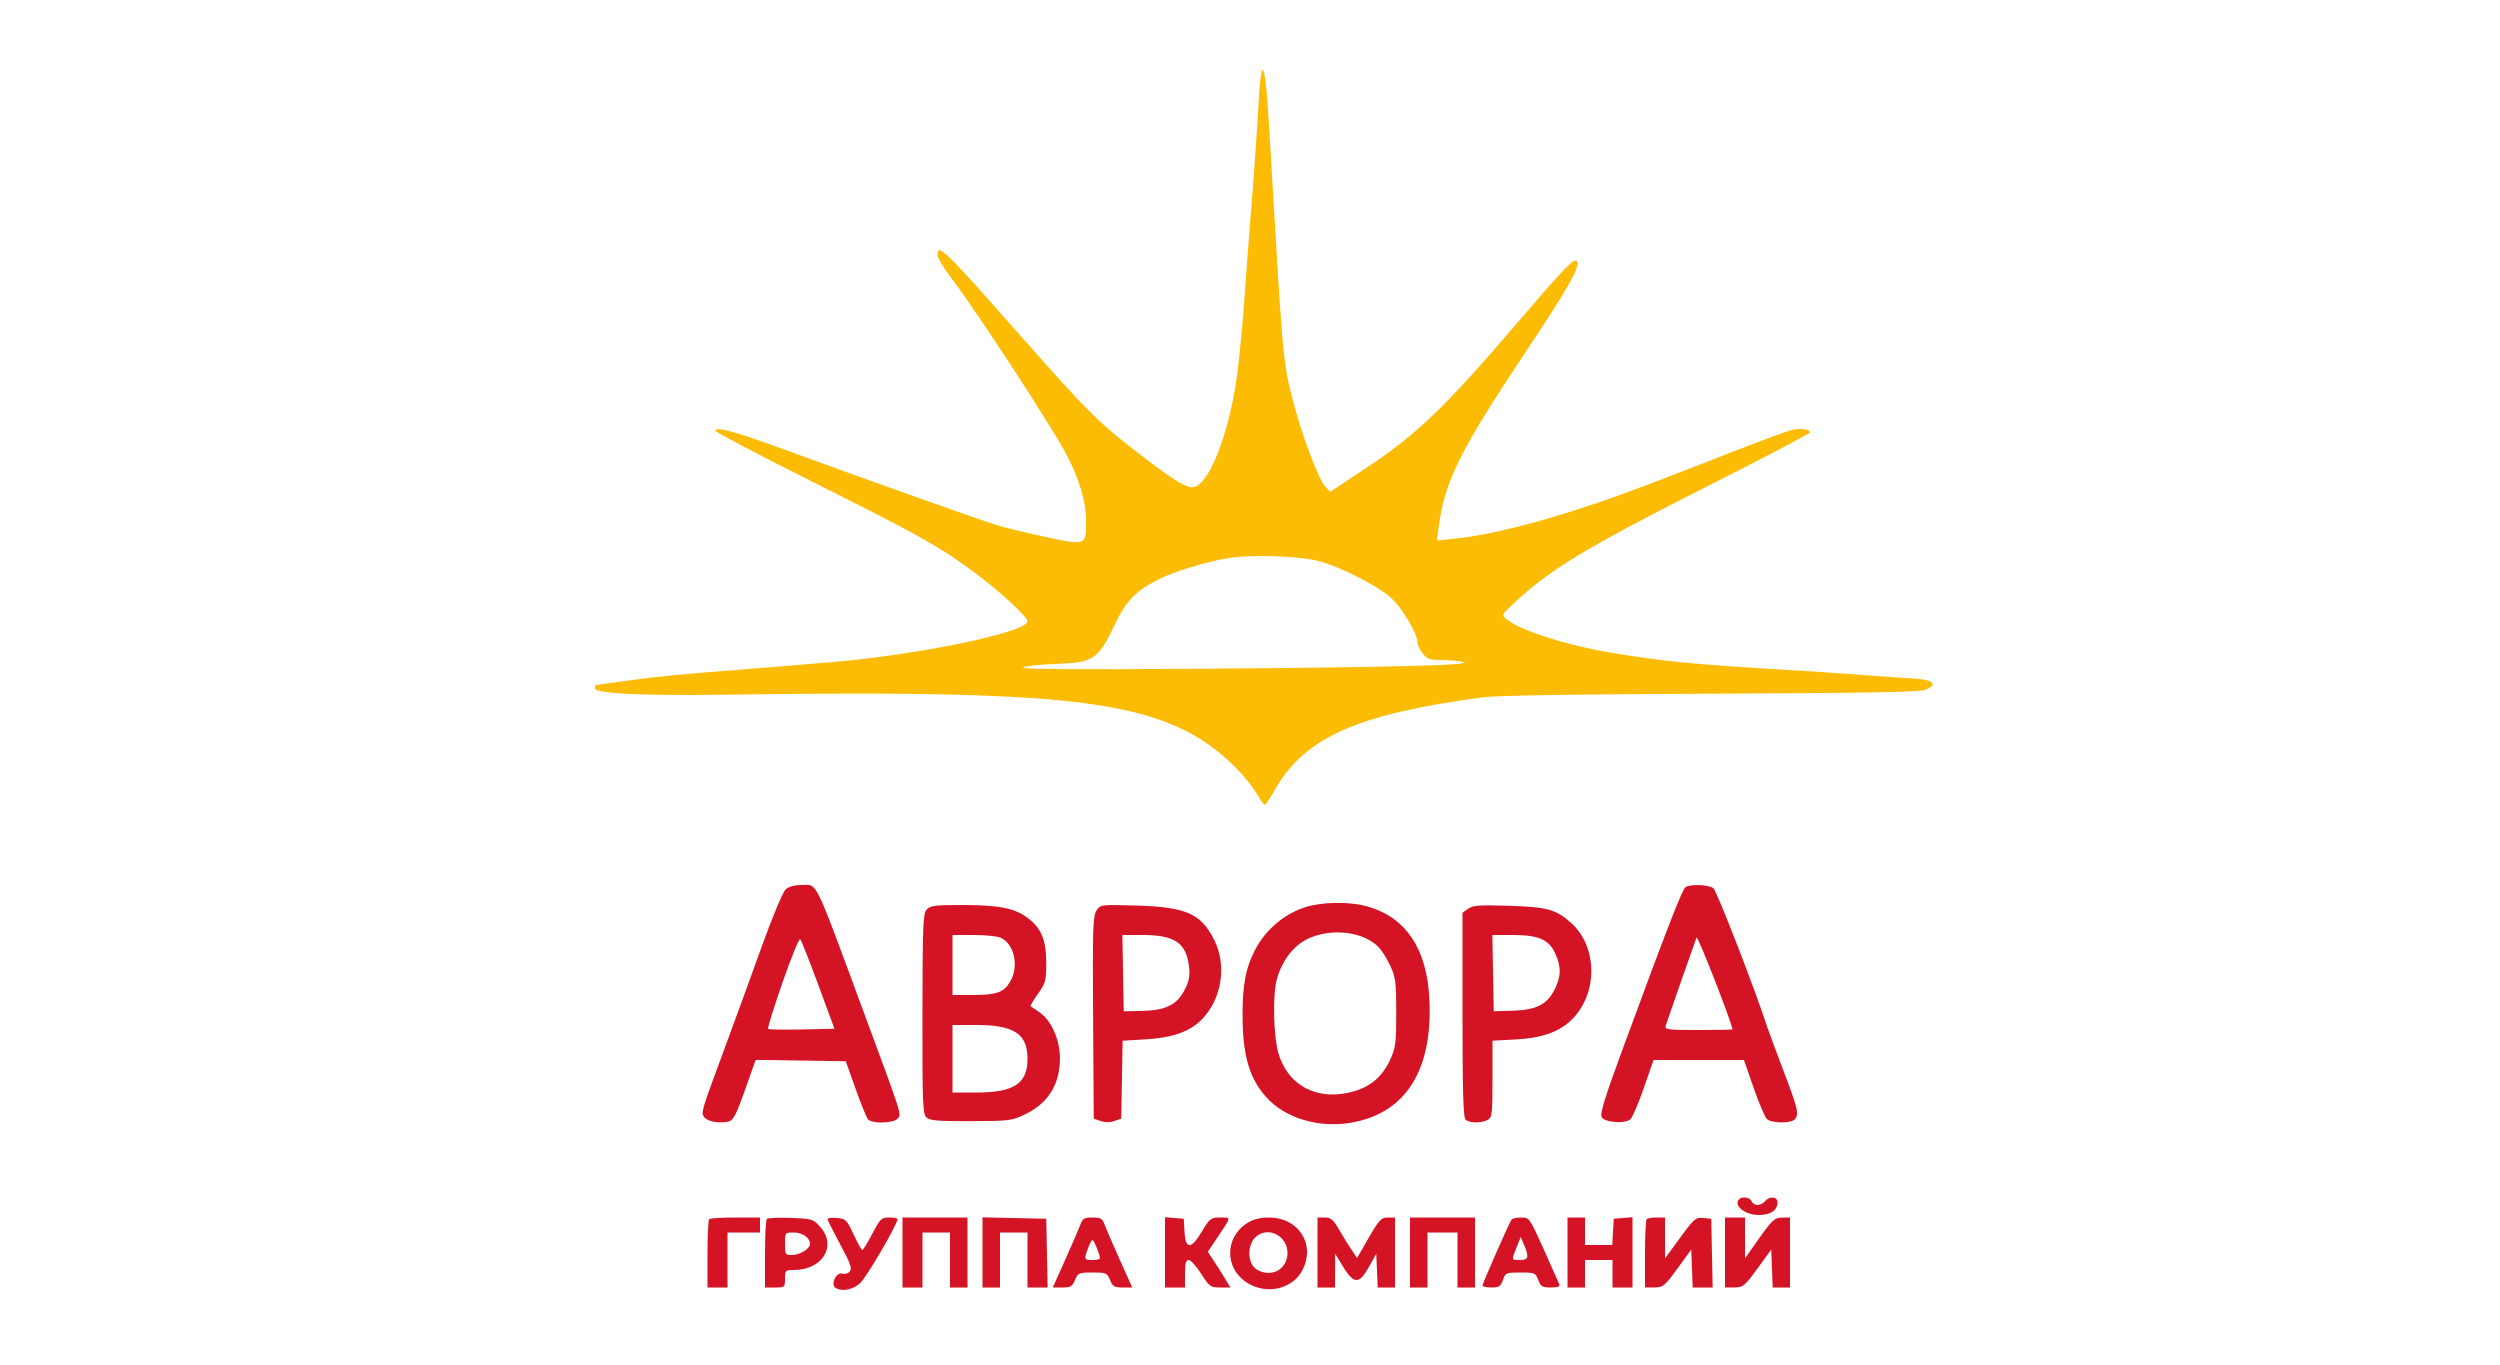
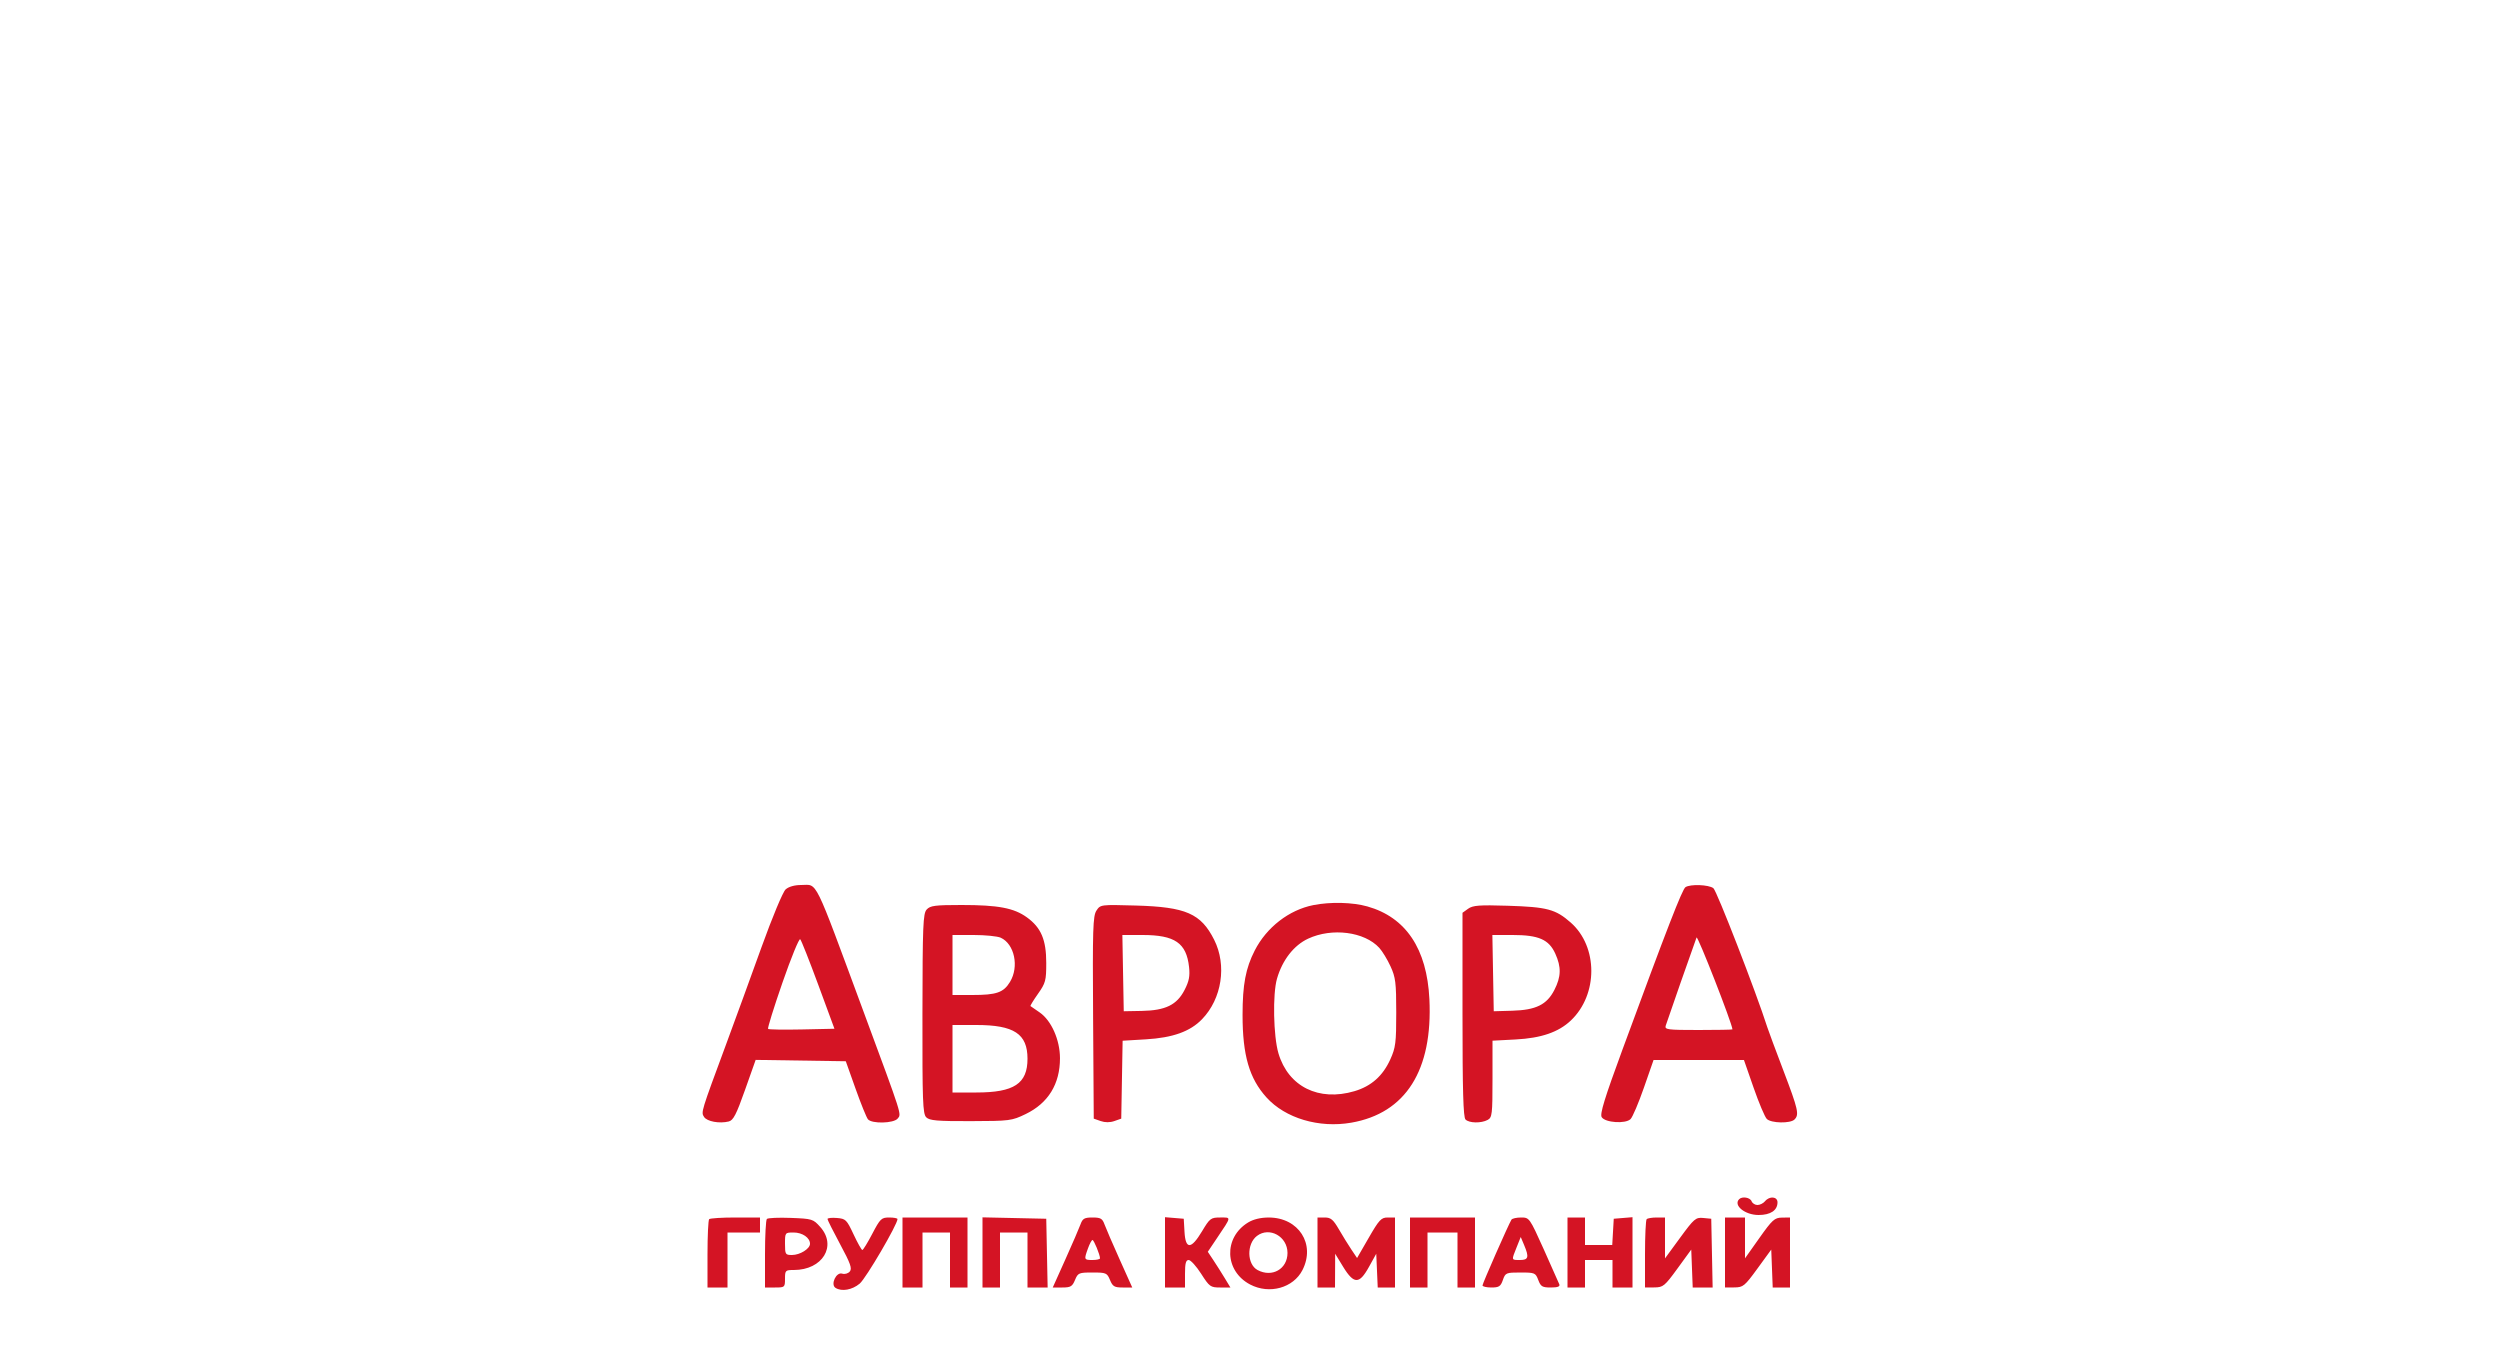
<svg xmlns="http://www.w3.org/2000/svg" width="1000" height="546" viewBox="0 0 1000 546" fill="none">
  <path fill-rule="evenodd" clip-rule="evenodd" d="M314.261 355.75C313.152 356.74 308.936 366.843 304.558 379C300.301 390.825 293.985 408.15 290.525 417.5C280.313 445.09 280.396 444.818 281.612 446.76C282.765 448.601 287.773 449.525 291.511 448.587C293.329 448.13 294.537 445.786 298.003 435.991L302.262 423.956L320.289 424.228L338.316 424.5L342.215 435.466C344.359 441.497 346.593 447.009 347.179 447.716C348.722 449.575 357.446 449.373 359.049 447.44C360.622 445.545 361.128 447.133 345.543 405C325.142 349.844 327.186 354 320.456 354C317.837 354 315.474 354.668 314.261 355.75ZM674.201 354.855C672.91 355.673 666.866 371.252 648.979 419.858C641.84 439.258 639.889 445.602 640.676 446.858C642.072 449.086 650.229 449.628 652.231 447.626C653.042 446.815 655.442 441.168 657.563 435.076L661.422 424H679.5H697.578L701.437 435.076C703.558 441.168 705.935 446.793 706.719 447.576C708.45 449.307 716.137 449.463 717.8 447.8C719.748 445.852 719.284 443.803 713.378 428.278C710.286 420.15 707.397 412.375 706.958 411C702.464 396.935 686.687 356.244 685.348 355.265C683.413 353.85 676.203 353.585 674.201 354.855ZM525.355 362.039C515.611 363.968 506.642 370.912 501.891 380.205C498.258 387.31 497.024 393.854 497.024 406C497.024 422.093 499.711 431.353 506.589 438.967C514.123 447.306 527.598 451.32 540.509 449.072C562.305 445.276 573.149 428.114 571.756 399.62C570.772 379.497 562.344 366.918 546.934 362.57C541.027 360.903 532.193 360.686 525.355 362.039ZM370.674 363.808C369.218 365.416 369.031 370.027 368.977 405.481C368.924 440.573 369.106 445.534 370.5 446.923C371.816 448.233 374.824 448.492 388.292 448.454C403.923 448.41 404.705 448.31 410.257 445.628C419.296 441.263 424.008 433.596 423.99 423.282C423.978 415.939 420.549 408.211 415.866 404.974C414.015 403.695 412.362 402.551 412.193 402.434C412.024 402.316 413.374 400.109 415.193 397.528C418.24 393.205 418.5 392.235 418.5 385.168C418.5 375.911 416.443 371.058 410.78 366.956C405.58 363.189 399.301 362 384.606 362C374.015 362 372.083 362.251 370.674 363.808ZM438.572 364.25C437.167 366.394 437.008 371.498 437.239 407.068L437.5 447.452L440.25 448.419C442.019 449.041 443.981 449.042 445.75 448.42L448.5 447.454L448.775 431.872L449.049 416.291L458.383 415.734C469.136 415.092 476.048 412.612 480.817 407.684C488.756 399.479 490.798 386.094 485.664 375.91C480.366 365.401 474.376 362.783 454.333 362.216C440.23 361.818 440.16 361.827 438.572 364.25ZM587.25 363.495L585 365.113V405.857C585 436.213 585.306 446.906 586.2 447.8C587.674 449.274 592.454 449.363 595.066 447.965C596.849 447.01 597 445.733 597 431.601V416.273L606.263 415.788C616.491 415.253 623.411 412.874 628.343 408.196C639.272 397.832 639.25 378.671 628.297 369.03C622.214 363.676 618.888 362.79 603 362.296C591.692 361.945 589.135 362.139 587.25 363.495ZM523.26 375.459C517.525 378.129 512.949 384.011 510.792 391.485C509.021 397.621 509.351 414.482 511.376 421.326C515.32 434.654 527.51 440.71 541.833 436.457C548.507 434.475 553.141 430.357 556.124 423.757C558.249 419.056 558.5 417.073 558.498 405C558.496 393.035 558.235 390.933 556.199 386.512C554.936 383.769 552.912 380.447 551.701 379.131C545.774 372.683 532.816 371.01 523.26 375.459ZM381 386V398H388.935C398.595 398 401.404 397.025 403.996 392.775C407.711 386.681 405.807 377.6 400.288 375.085C398.978 374.488 394.102 374 389.453 374H381V386ZM449.224 389.25L449.5 404.5L456.676 404.368C466.195 404.192 470.741 401.974 473.819 396C475.625 392.495 476.023 390.459 475.621 386.795C474.566 377.179 469.941 374 457.006 374H448.948L449.224 389.25ZM597.224 389.25L597.5 404.5L604.857 404.292C614.378 404.024 618.736 401.879 621.75 395.98C624.469 390.659 624.562 386.834 622.105 381.424C619.547 375.792 615.436 374 605.073 374H596.948L597.224 389.25ZM678.618 375C677.362 378.361 666.779 408.627 666.292 410.25C665.81 411.857 666.882 412 679.383 412C686.873 412 692.993 411.887 692.983 411.75C692.818 409.258 679.013 373.942 678.618 375ZM313.009 392.975C309.556 402.924 306.955 411.288 307.229 411.562C307.503 411.836 313.588 411.934 320.753 411.78L333.779 411.5L327.334 394C323.789 384.375 320.528 376.137 320.088 375.693C319.647 375.25 316.462 383.027 313.009 392.975ZM381 423.5V437H390.532C405.636 437 411 433.462 411 423.5C411 413.538 405.636 410 390.532 410H381V423.5ZM695.667 479.667C693.214 482.12 697.969 486 703.429 486C708.224 486 711 484.14 711 480.929C711 478.591 707.811 478.318 706 480.5C705.315 481.325 703.958 482 702.985 482C702.011 482 700.955 481.325 700.638 480.5C700.054 478.978 696.886 478.447 695.667 479.667ZM283.667 487.667C283.3 488.033 283 494.333 283 501.667V515H287H291V504V493H297.5H304V490V487H294.167C288.758 487 284.033 487.3 283.667 487.667ZM306.75 487.579C306.337 487.994 306 494.333 306 501.667V515H310C313.905 515 314 514.917 314 511.5C314 508.161 314.162 508 317.532 508C329 508 334.887 498.383 328.083 490.766C325.265 487.611 324.865 487.488 316.333 487.162C311.475 486.976 307.163 487.164 306.75 487.579ZM331 487.6C331 487.996 333.281 492.552 336.069 497.724C340.179 505.348 340.91 507.404 339.928 508.586C339.242 509.413 337.913 509.79 336.86 509.455C334.482 508.701 332.105 513.815 334.211 515.152C336.684 516.721 340.869 515.981 343.887 513.441C346.382 511.342 359 489.788 359 487.626C359 487.282 357.498 487 355.663 487C352.572 487 352.076 487.479 348.924 493.5C347.052 497.075 345.259 500 344.938 500C344.617 500 343.037 497.188 341.427 493.75C338.671 487.865 338.281 487.482 334.75 487.19C332.688 487.019 331 487.203 331 487.6ZM361 501V515H365H369V504V493H374.5H380V504V515H383.5H387V501V487H374H361V501ZM393 500.97V515H396.5H400V504V493H405.5H411V504V515H415.028H419.056L418.778 501.25L418.5 487.5L405.75 487.22L393 486.94V500.97ZM432.2 489.75C431.652 491.262 428.93 497.563 426.151 503.75L421.099 515H424.928C428.24 515 428.925 514.595 430 512C431.177 509.158 431.546 509 437 509C442.454 509 442.823 509.158 444 512C445.075 514.595 445.76 515 449.072 515H452.901L447.849 503.75C445.07 497.563 442.348 491.262 441.8 489.75C440.952 487.406 440.242 487 437 487C433.758 487 433.048 487.406 432.2 489.75ZM466 500.94V515H470H474V509.5C474 505.329 474.355 504 475.469 504C476.277 504 478.522 506.475 480.457 509.5C483.782 514.698 484.2 515 488.069 515H492.163L489.895 511.25C488.648 509.188 486.613 505.973 485.374 504.106L483.12 500.713L486.886 495.106C492.663 486.506 492.588 487 488.115 487C484.328 487 483.934 487.297 480.822 492.5C476.458 499.797 474.213 499.877 473.802 492.75L473.5 487.5L469.75 487.19L466 486.879V500.94ZM499.241 488.995C489.338 495.032 489.788 508.436 500.074 513.814C507.763 517.835 517.336 515.183 520.99 508.019C526.287 497.637 519.463 487.007 507.5 487.007C504.271 487.007 501.346 487.711 499.241 488.995ZM527 501V515H530.5H534L534.034 508.25L534.067 501.5L537.275 506.75C539.504 510.399 541.123 512 542.582 512C544.079 512 545.517 510.493 547.591 506.75L550.5 501.5L550.796 508.25L551.091 515H554.546H558V501V487H555.088C552.495 487 551.662 487.89 547.501 495.104L542.826 503.208L540.575 499.854C539.338 498.009 537.084 494.363 535.567 491.75C533.278 487.806 532.317 487 529.905 487H527V501ZM564 501V515H567.5H571V504V493H577H583V504V515H586.5H590V501V487H577H564V501ZM604.581 487.869C603.399 489.782 593 513.399 593 514.172C593 514.627 594.598 515 596.552 515C599.6 515 600.253 514.574 601.15 512C602.155 509.117 602.429 509 608.185 509C613.921 509 614.222 509.127 615.306 512C616.297 514.625 616.925 515 620.326 515C623.071 515 624.07 514.624 623.724 513.722C623.454 513.019 620.654 506.719 617.502 499.722C611.827 487.124 611.738 487 608.444 487C606.615 487 604.876 487.391 604.581 487.869ZM627 501V515H630.5H634V509.5V504H639.5H645V509.5V515H649H653V500.94V486.879L649.25 487.19L645.5 487.5L645.198 492.75L644.895 498H639.448H634V492.5V487H630.5H627V501ZM658.667 487.667C658.3 488.033 658 494.333 658 501.667V515L661.75 514.972C665.256 514.946 665.857 514.453 671 507.39L676.5 499.836L676.792 507.418L677.084 515H681.07H685.056L684.778 501.25L684.5 487.5L681.284 487.189C678.295 486.9 677.644 487.458 672.034 495.116L666 503.354V495.177V487H662.667C660.833 487 659.033 487.3 658.667 487.667ZM690 501V515L693.75 514.972C697.256 514.946 697.857 514.453 703 507.39L708.5 499.836L708.792 507.418L709.084 515H712.542H716V501V487L712.75 487.043C709.839 487.082 708.9 487.933 703.75 495.209L698 503.331V495.166V487H694H690V501ZM314 497.5C314 501.753 314.152 502 316.777 502C319.993 502 324 499.512 324 497.515C324 495.092 320.955 493 317.429 493C314.032 493 314 493.042 314 497.5ZM502.789 494.363C498.603 497.544 498.753 505.727 503.039 508.021C508.839 511.125 515 507.598 515 501.174C515 494.594 507.784 490.569 502.789 494.363ZM606.648 498.921C604.538 504.196 604.486 504 608 504C611.388 504 611.695 502.883 609.648 498.015L608.297 494.801L606.648 498.921ZM435.201 499.321C433.554 503.877 433.601 504 437 504C438.65 504 440 503.694 440 503.321C440 501.92 437.574 496 437 496C436.671 496 435.861 497.494 435.201 499.321Z" fill="#D41424" />
-   <path fill-rule="evenodd" clip-rule="evenodd" d="M503.657 37.75C502.974 50.32 501.449 72.024 500.09 88.5C499.5 95.65 498.352 110.95 497.539 122.5C496.725 134.05 495.164 148.725 494.071 155.111C490.719 174.677 484.467 190.832 478.905 194.3C476.027 196.094 472.247 194.117 458.282 183.512C439.392 169.168 435.968 165.779 405.585 131.353C378.032 100.134 375 97.218 375 101.947C375 103.018 377.318 106.955 380.151 110.697C390.631 124.538 419.609 168.891 426.356 181.418C431.55 191.061 434.334 200.264 434.424 208.09C434.541 218.228 434.468 218.26 418.74 214.905C411.458 213.352 402.575 211.207 399 210.139C392.83 208.296 346.599 191.854 311.1 178.878C293.699 172.517 285.677 170.418 286.239 172.371C286.417 172.992 305.003 182.725 327.541 194C368.157 214.319 376.525 219.054 390.974 229.893C400.327 236.91 411 246.823 411 248.493C411 252.942 366.516 262.148 331.5 264.947C324.35 265.518 316.025 266.215 313 266.495C309.975 266.776 301.65 267.444 294.5 267.98C273.811 269.532 261.302 270.775 249.576 272.444C243.568 273.3 238.505 274 238.326 274C238.147 274 238 274.617 238 275.372C238 277.402 257.27 278.352 289 277.888C406.682 276.165 445.813 279.059 472.5 291.455C484.893 297.212 497.219 308.099 503.626 318.945C504.619 320.625 505.672 321.987 505.966 321.97C506.26 321.954 508.075 319.187 510 315.822C521.942 294.947 542.834 285.663 593 278.938C598.593 278.188 629.838 277.687 684.368 277.472C745.66 277.23 767.986 276.834 770.118 275.951C775.472 273.734 773.329 271.796 765.074 271.391C762.008 271.241 752.975 270.611 745 269.991C737.025 269.371 723.525 268.459 715 267.966C678.163 265.833 664.256 264.47 644 261.007C625.826 257.9 608.174 252.199 602.5 247.604C600.544 246.02 600.609 245.883 605.5 241.326C620.36 227.481 634.378 219.045 685.25 193.332C706.563 182.559 724 173.405 724 172.989C724 171.698 720.202 171.163 716.774 171.973C714.973 172.398 705.175 175.997 695 179.97C660.65 193.384 650.539 197.206 639 201.139C615.701 209.082 595.736 214.078 581.644 215.493L574.787 216.182L575.473 210.841C577.828 192.512 583.951 180.217 610.644 140.216C627.182 115.435 632.43 106.096 630.758 104.424C629.528 103.194 625.7 107.179 606 130.194C578.286 162.573 566.448 173.954 547.252 186.67L532.084 196.718L530.046 194.549C527.297 191.623 520.405 173.091 516.867 159.111C513.188 144.58 513.061 143.105 507.954 56C506.719 34.922 505.977 28 504.956 28C504.533 28 503.949 32.388 503.657 37.75ZM490.235 223.429C480.456 225.294 469.632 228.651 463.525 231.715C454.294 236.346 450.407 240.341 445.932 249.796C439.243 263.927 437.519 265.054 421.795 265.584C415.809 265.785 410.144 266.417 409.206 266.988C408.023 267.707 429.88 267.861 480.5 267.492C557.321 266.932 590.975 266.05 585.125 264.75C583.269 264.337 579.364 264 576.448 264C571.91 264 570.846 263.62 569.073 261.365C567.933 259.916 567 257.963 567 257.025C567 253.428 560.747 242.947 556.227 238.969C550.727 234.127 535.946 226.652 527.5 224.441C519.106 222.243 499.28 221.705 490.235 223.429Z" fill="#FCBC04" />
</svg>